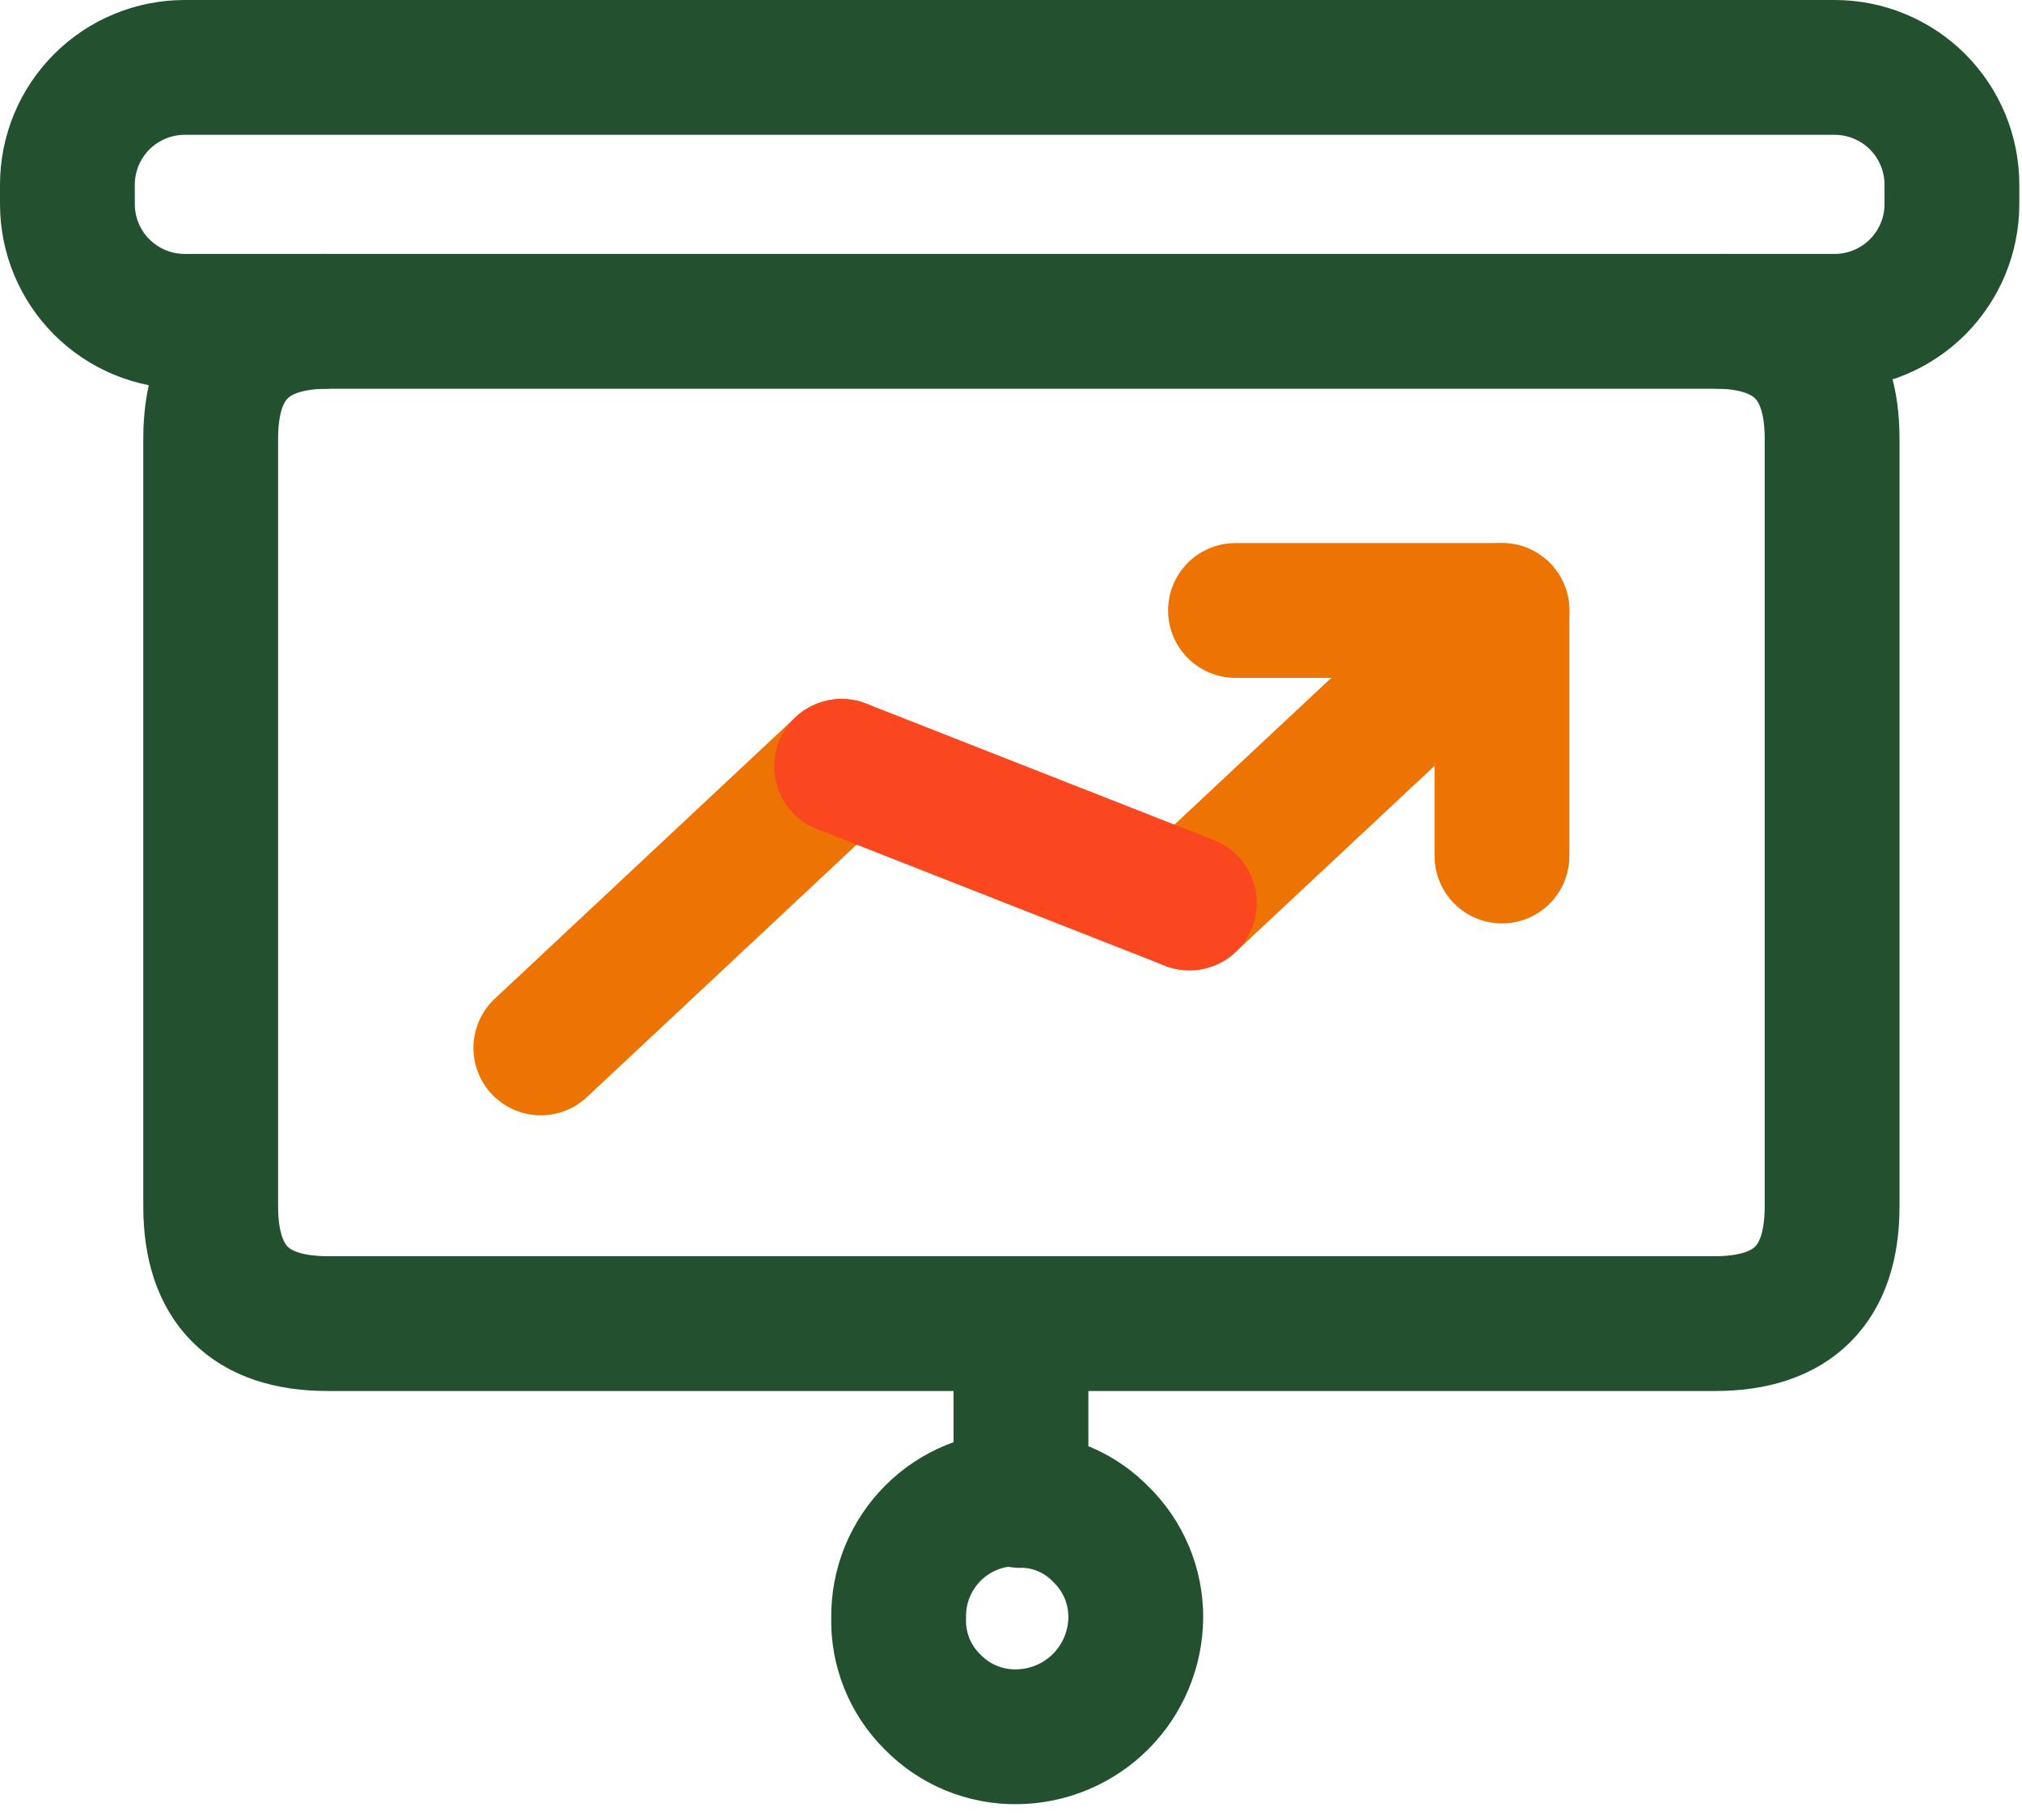
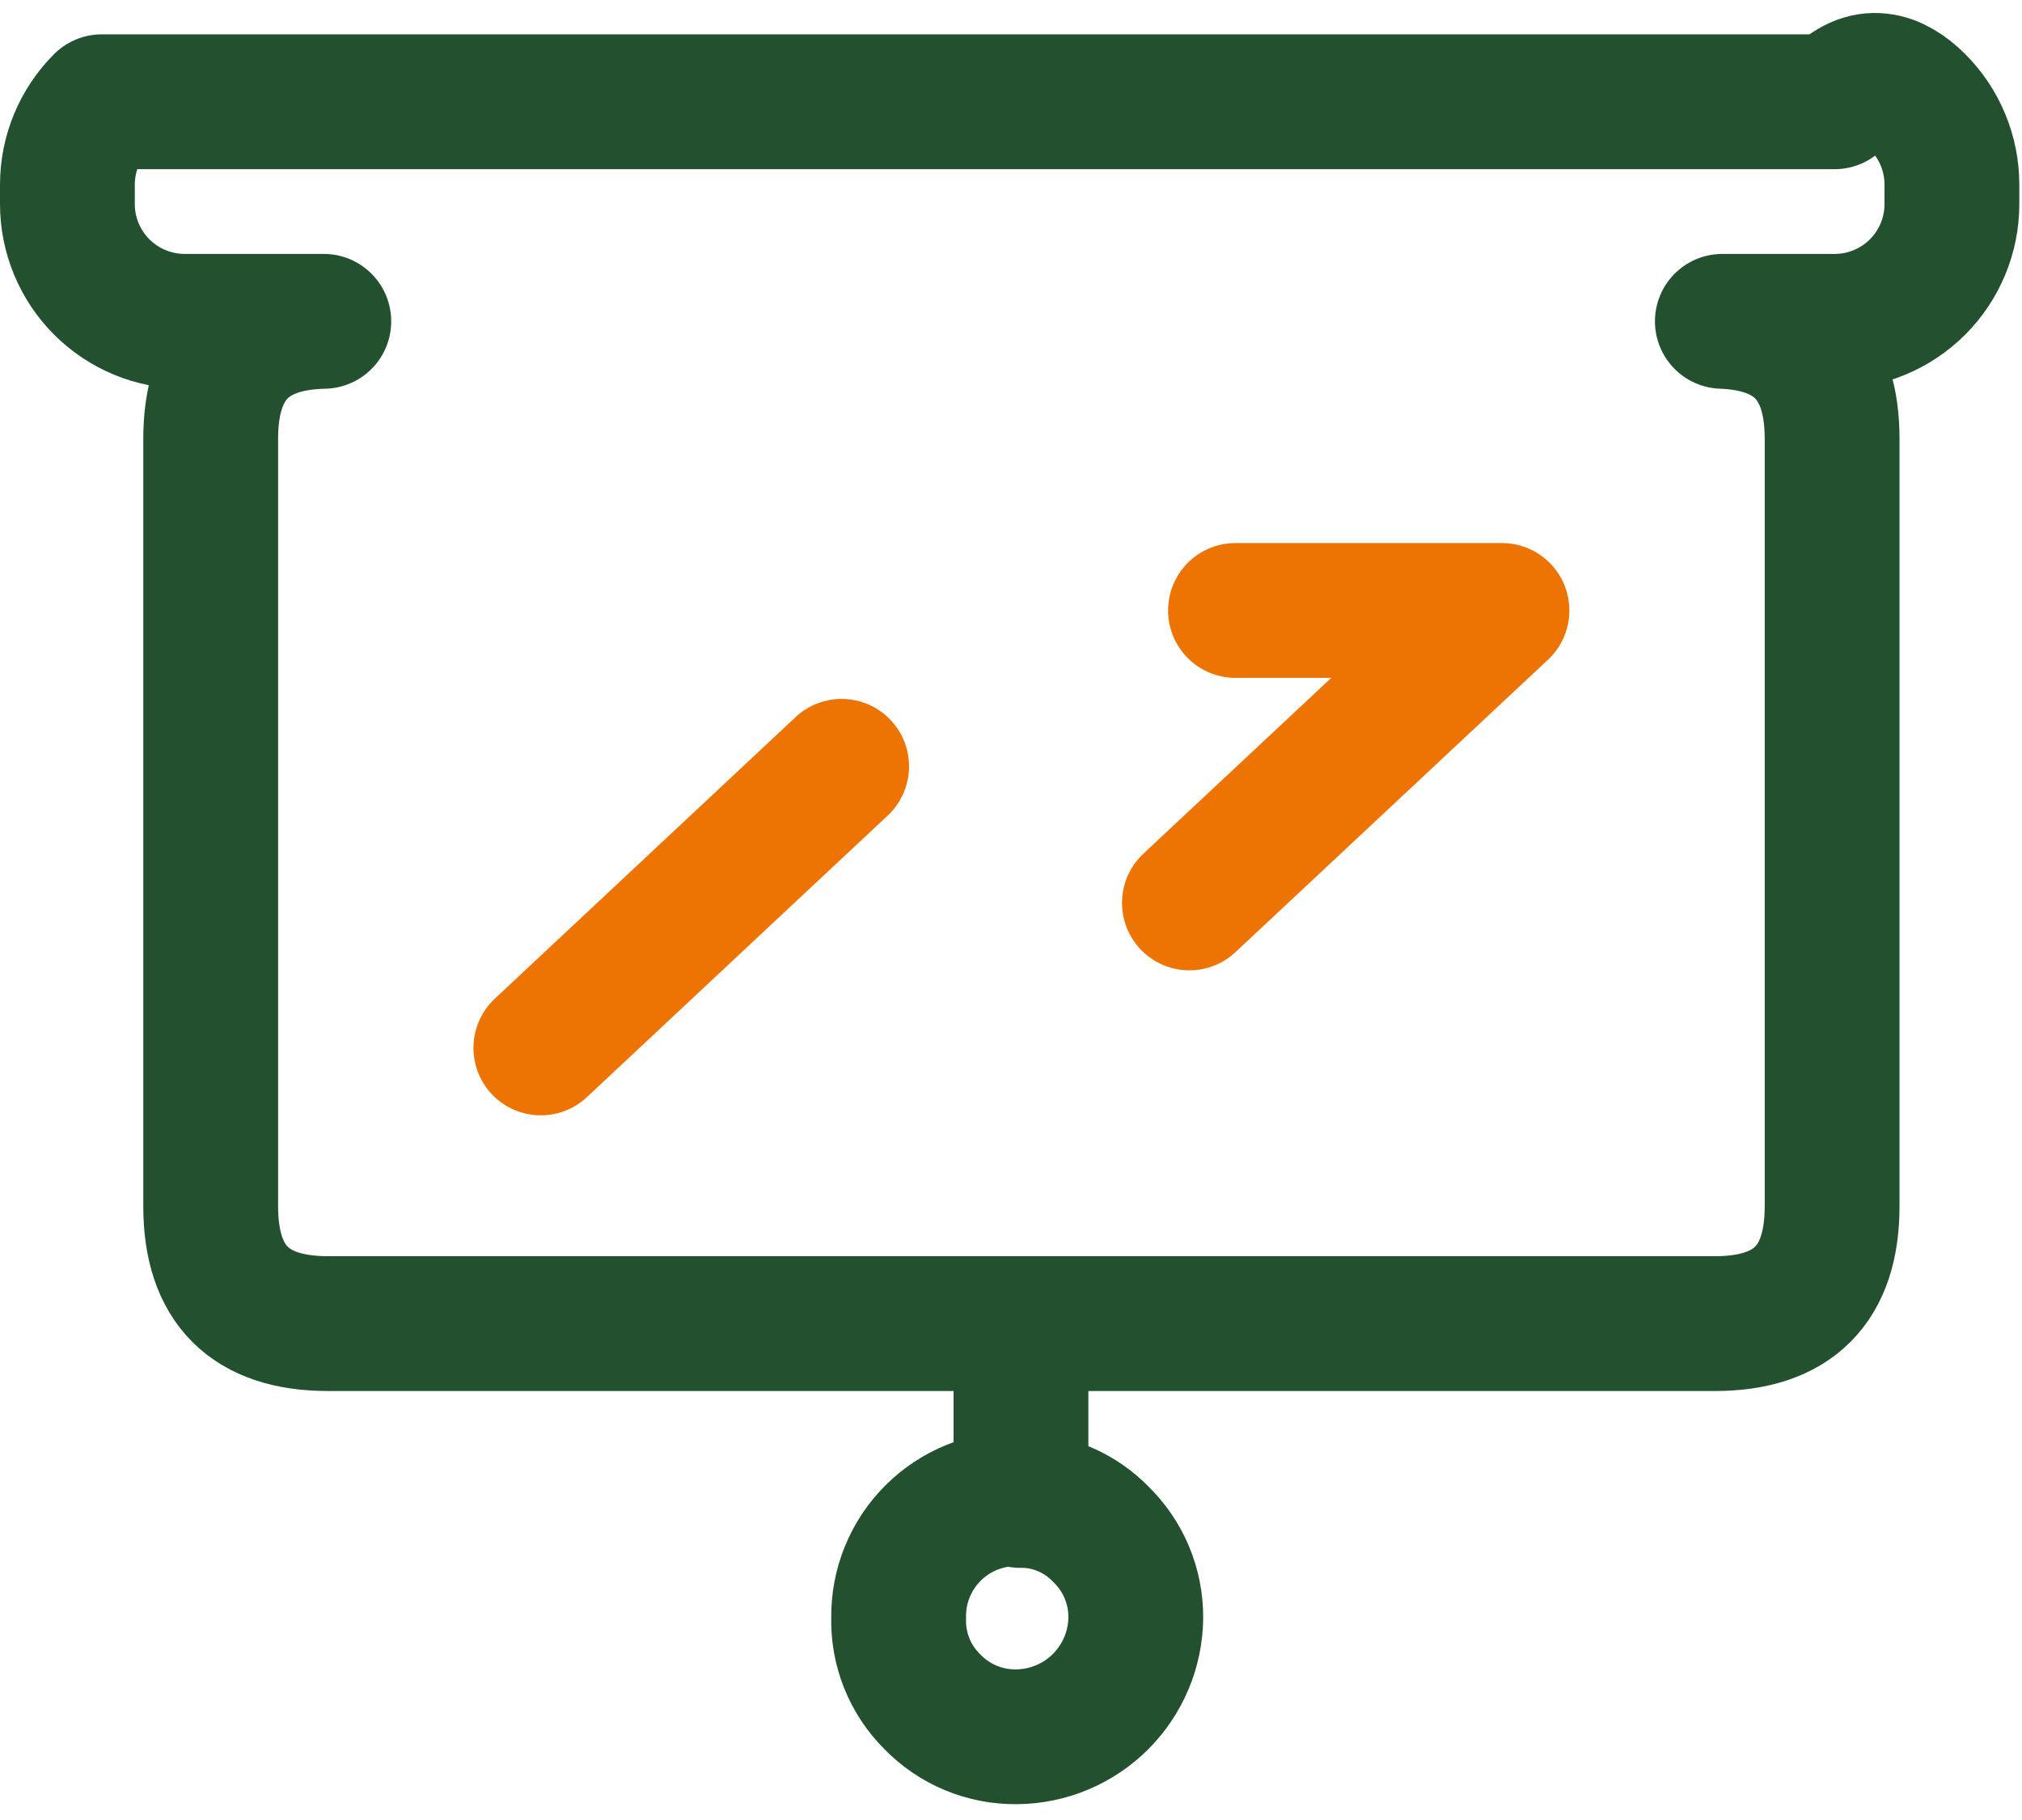
<svg xmlns="http://www.w3.org/2000/svg" width="90" height="81" viewBox="0 0 90 81" fill="none">
  <path d="M52.941 40.185L66.853 27.169H54.992" stroke="#ED7303" stroke-width="6" stroke-linecap="round" stroke-linejoin="round" />
-   <path d="M66.853 27.169V38.097" stroke="#ED7303" stroke-width="6" stroke-linecap="round" stroke-linejoin="round" />
  <path d="M24.073 46.638L37.462 34.106" stroke="#ED7303" stroke-width="6" stroke-linecap="round" stroke-linejoin="round" />
-   <path d="M45.407 66.778C45.493 66.766 45.581 66.766 45.668 66.778C46.923 66.837 48.11 67.37 48.987 68.27C49.488 68.753 49.884 69.333 50.154 69.974C50.423 70.615 50.559 71.304 50.554 72C50.54 73.4 49.978 74.739 48.988 75.73C47.997 76.72 46.658 77.282 45.258 77.296C44.556 77.306 43.86 77.172 43.212 76.903C42.564 76.634 41.978 76.234 41.491 75.729C41.001 75.242 40.616 74.66 40.359 74.019C40.103 73.377 39.98 72.69 39.999 72C39.989 71.301 40.119 70.608 40.381 69.961C40.644 69.314 41.034 68.726 41.528 68.232C42.021 67.739 42.609 67.349 43.256 67.086C43.903 66.824 44.597 66.693 45.295 66.704H45.444V58.908M45.444 58.908H14.599C11.118 58.908 9.378 57.168 9.378 53.687V19.523C9.378 16.111 11.056 14.371 14.413 14.301H8.222C6.837 14.301 5.509 13.751 4.529 12.772C3.55 11.792 3 10.464 3 9.079V8.222C3 6.837 3.55 5.509 4.529 4.529C5.509 3.55 6.837 3 8.222 3H81.66C83.044 3 84.373 3.55 85.352 4.529C86.331 5.509 86.881 6.837 86.881 8.222V9.079C86.881 10.464 86.331 11.792 85.352 12.772C84.373 13.751 83.044 14.301 81.66 14.301H76.662C79.919 14.425 81.548 16.166 81.548 19.523V53.687C81.548 57.168 79.807 58.908 76.326 58.908H45.444Z" stroke="#23512F" stroke-width="6" stroke-linecap="round" stroke-linejoin="round" />
-   <path d="M14.376 14.301H76.624" stroke="#23512F" stroke-width="6" stroke-linecap="round" stroke-linejoin="round" />
-   <path d="M37.462 34.106L52.941 40.185" stroke="#FA471F" stroke-width="6" stroke-linecap="round" stroke-linejoin="round" />
+   <path d="M45.407 66.778C45.493 66.766 45.581 66.766 45.668 66.778C46.923 66.837 48.11 67.37 48.987 68.27C49.488 68.753 49.884 69.333 50.154 69.974C50.423 70.615 50.559 71.304 50.554 72C50.54 73.4 49.978 74.739 48.988 75.73C47.997 76.72 46.658 77.282 45.258 77.296C44.556 77.306 43.86 77.172 43.212 76.903C42.564 76.634 41.978 76.234 41.491 75.729C41.001 75.242 40.616 74.66 40.359 74.019C40.103 73.377 39.98 72.69 39.999 72C39.989 71.301 40.119 70.608 40.381 69.961C40.644 69.314 41.034 68.726 41.528 68.232C42.021 67.739 42.609 67.349 43.256 67.086C43.903 66.824 44.597 66.693 45.295 66.704H45.444V58.908M45.444 58.908H14.599C11.118 58.908 9.378 57.168 9.378 53.687V19.523C9.378 16.111 11.056 14.371 14.413 14.301H8.222C6.837 14.301 5.509 13.751 4.529 12.772C3.55 11.792 3 10.464 3 9.079V8.222C3 6.837 3.55 5.509 4.529 4.529H81.66C83.044 3 84.373 3.55 85.352 4.529C86.331 5.509 86.881 6.837 86.881 8.222V9.079C86.881 10.464 86.331 11.792 85.352 12.772C84.373 13.751 83.044 14.301 81.66 14.301H76.662C79.919 14.425 81.548 16.166 81.548 19.523V53.687C81.548 57.168 79.807 58.908 76.326 58.908H45.444Z" stroke="#23512F" stroke-width="6" stroke-linecap="round" stroke-linejoin="round" />
</svg>